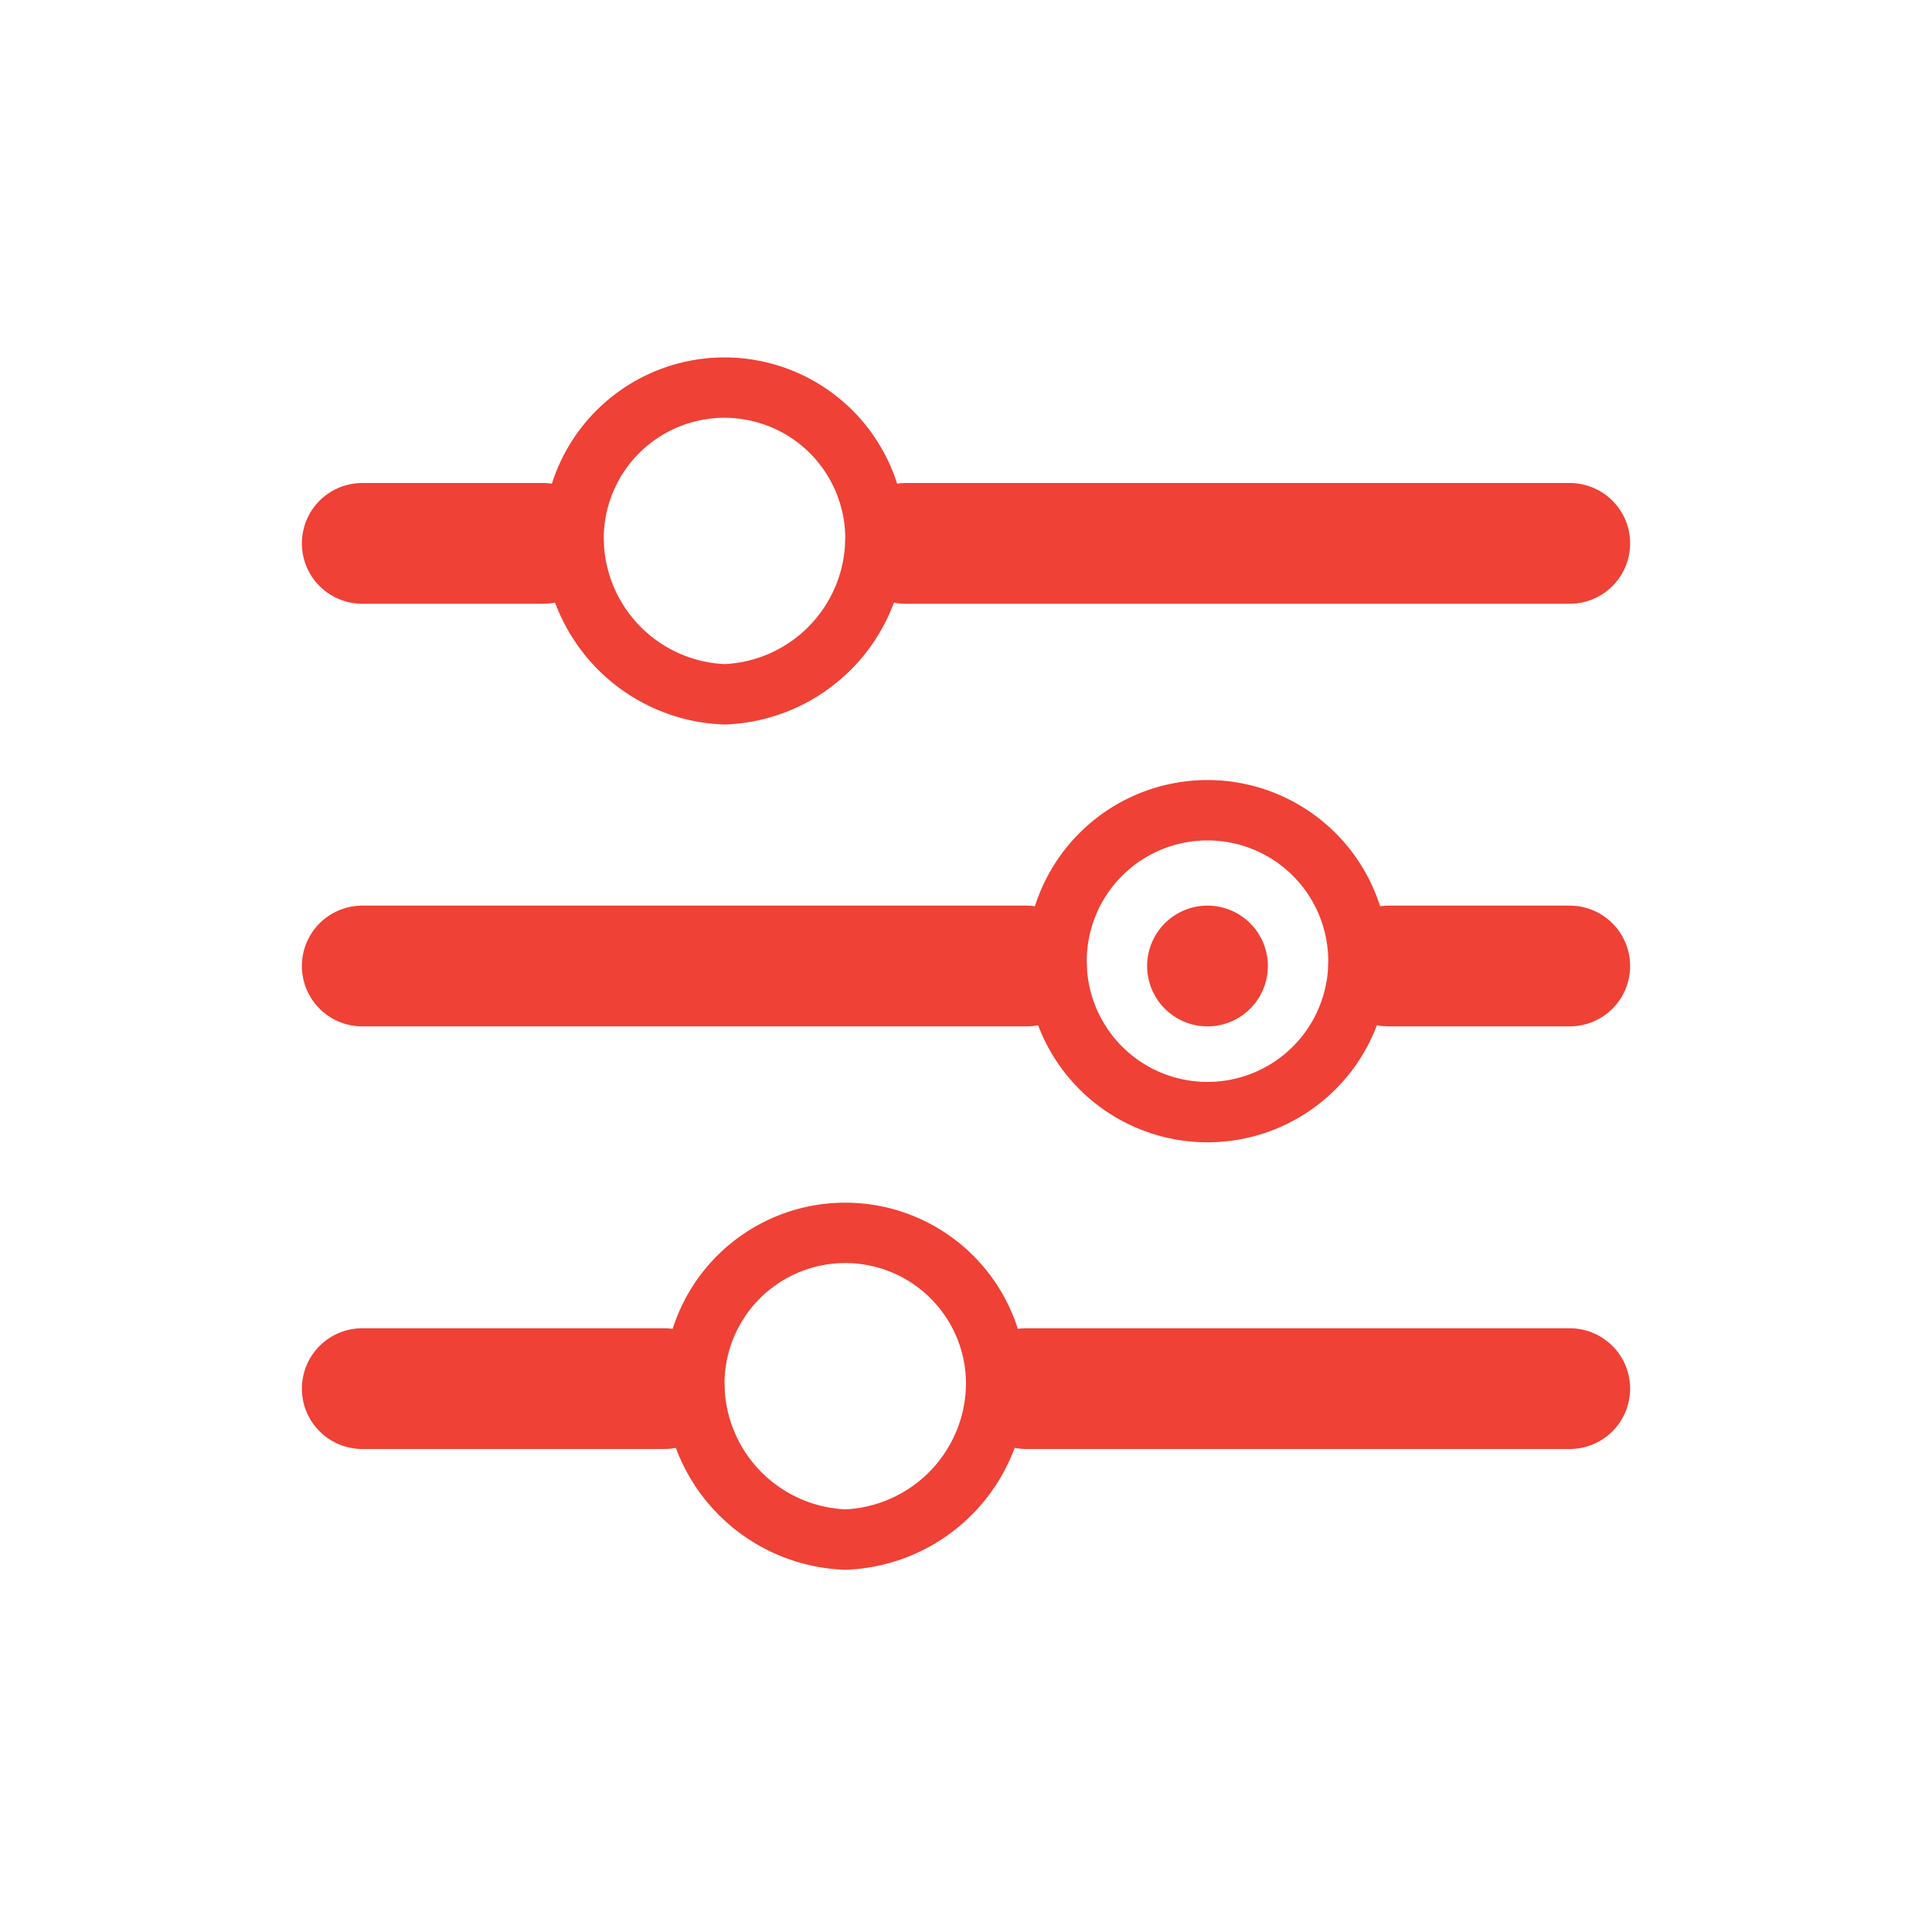
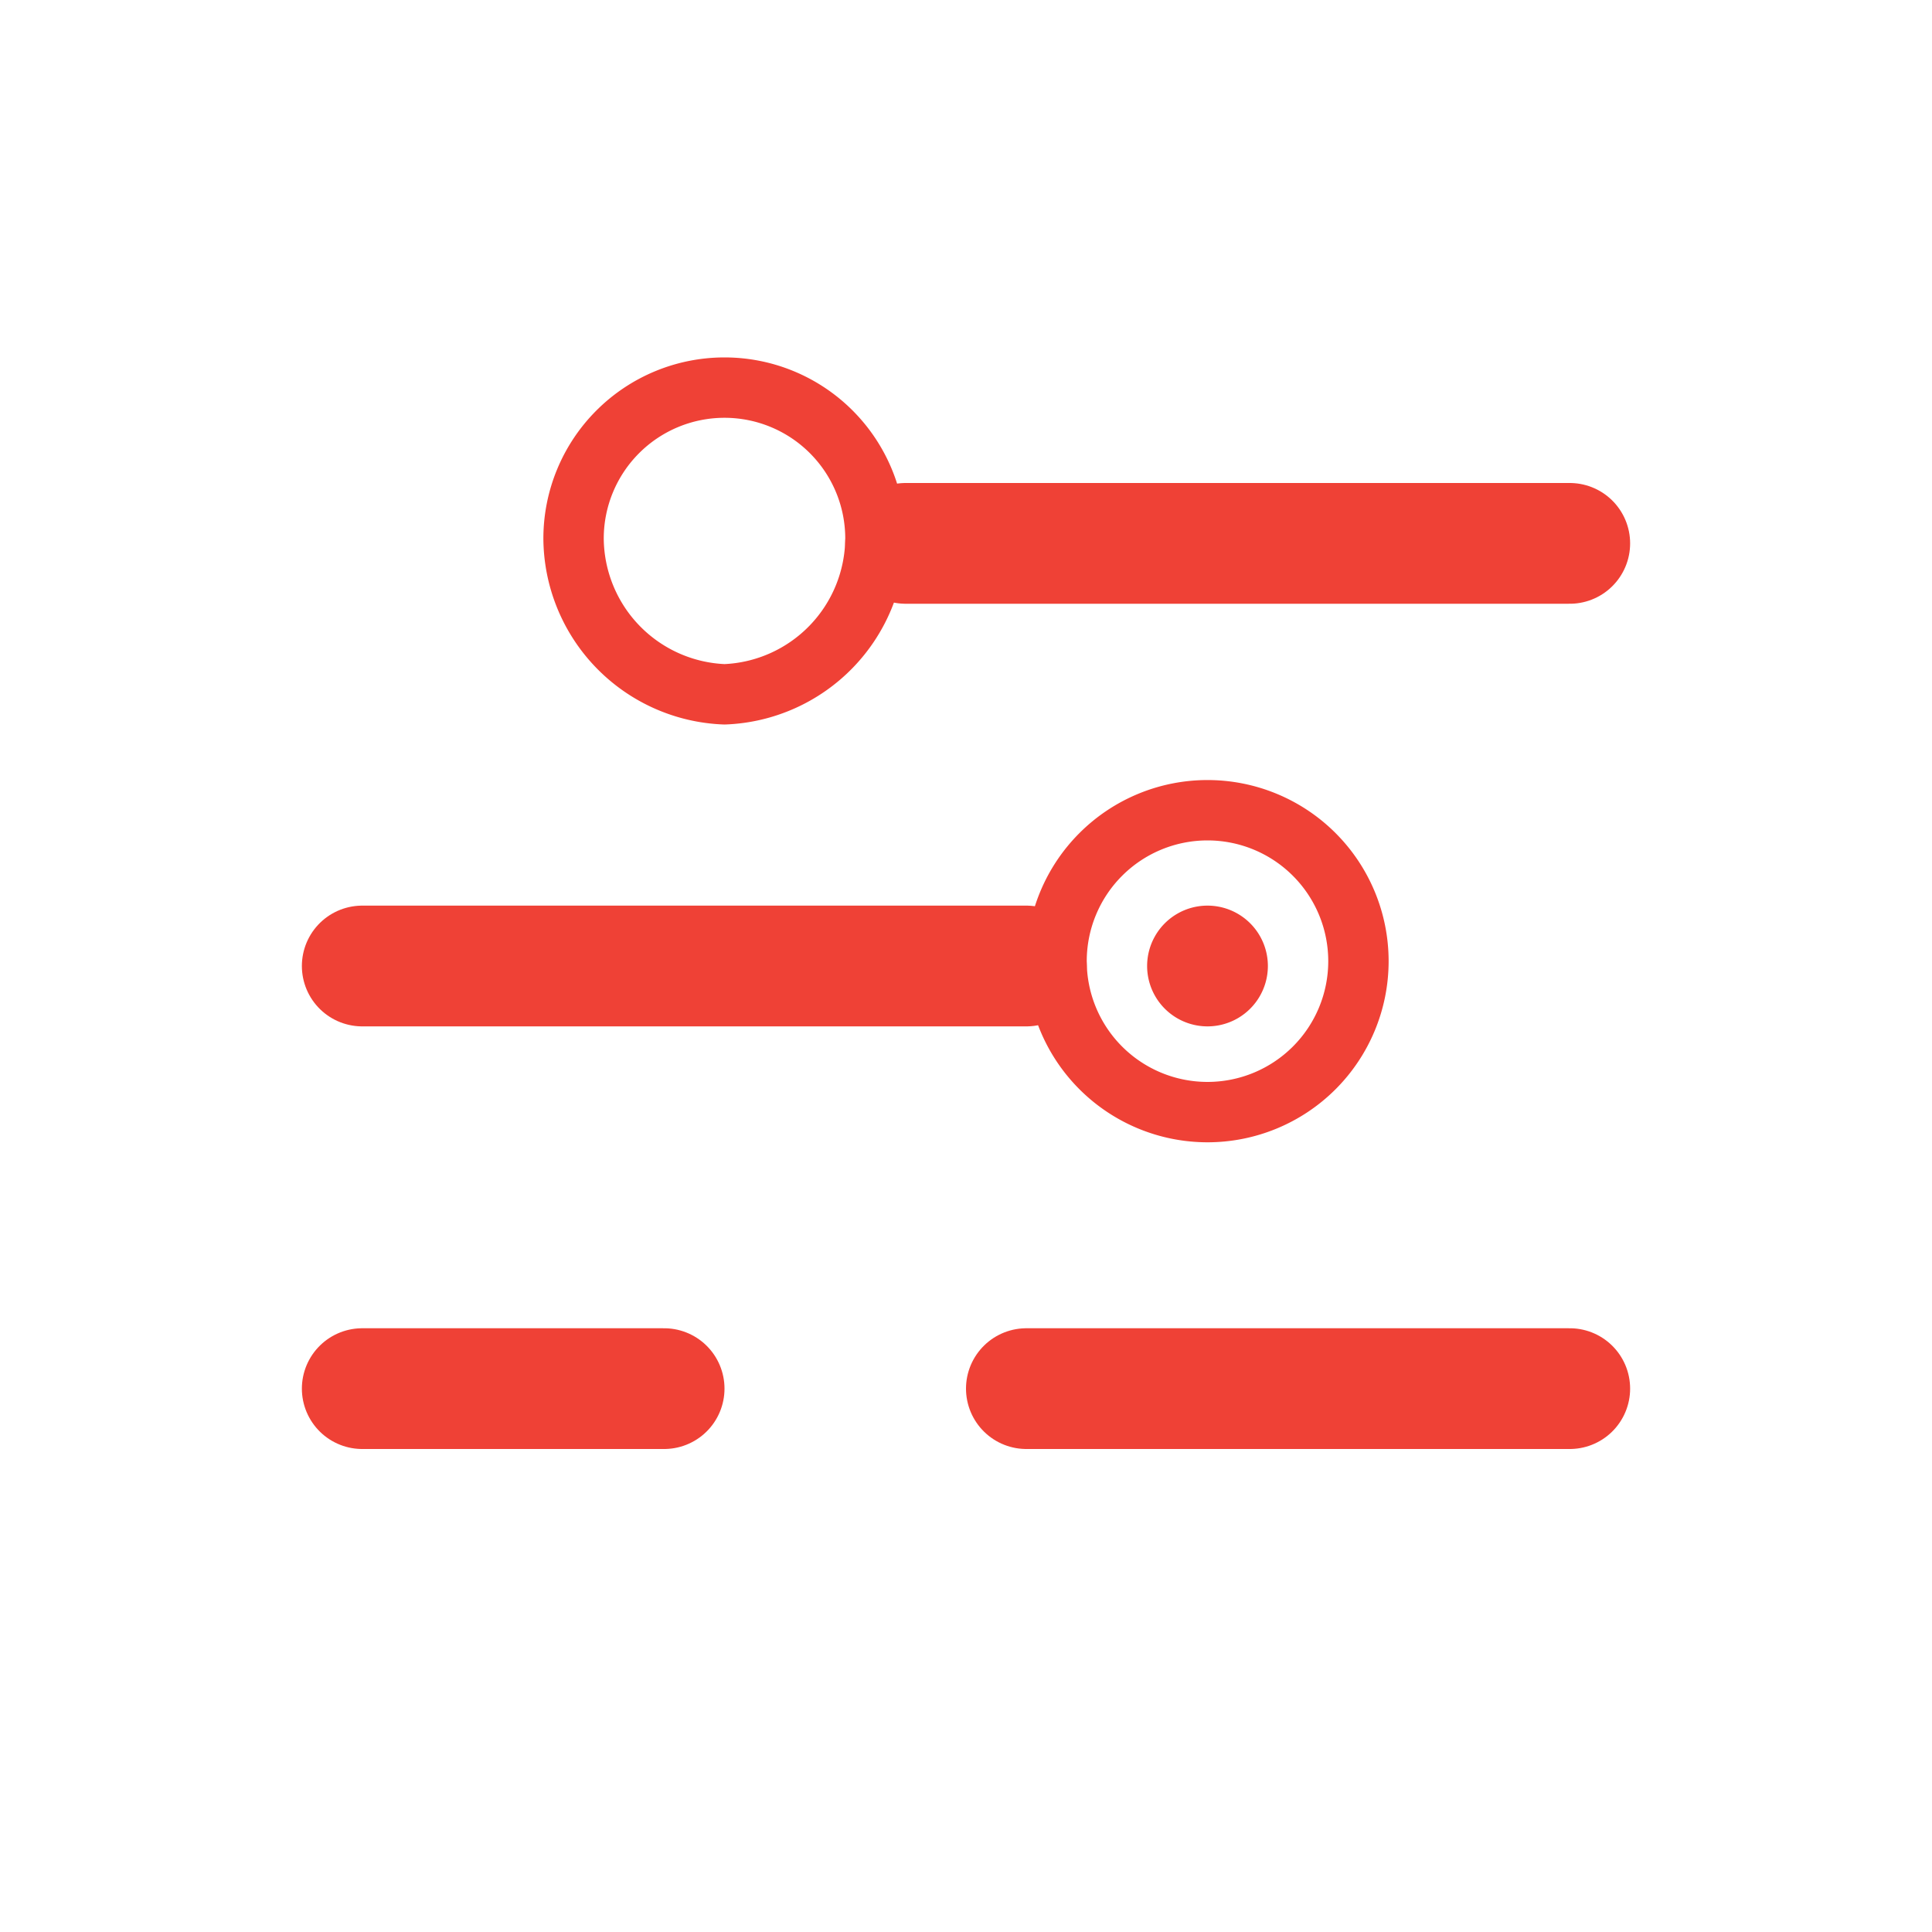
<svg xmlns="http://www.w3.org/2000/svg" data-name="Layer 3" id="Layer_3" viewBox="0 0 32 32">
  <defs>
    <style>.cls-1,.cls-2{fill:none;stroke:#EF4136;stroke-linecap:round;stroke-linejoin:round;}.cls-1{stroke-width:2px;}.cls-3{fill:#EF4136;}</style>
  </defs>
  <title />
  <line class="cls-1" x1="15" x2="26" y1="9" y2="9" />
-   <line class="cls-1" x1="6" x2="9" y1="9" y2="9" />
-   <line class="cls-1" x1="23" x2="26" y1="16" y2="16" />
  <line class="cls-1" x1="6" x2="17" y1="16" y2="16" />
  <line class="cls-1" x1="17" x2="26" y1="23" y2="23" />
  <line class="cls-1" x1="6" x2="11" y1="23" y2="23" />
  <path class="cls-2" d="M14.5,8.92A2.6,2.6,0,0,1,12,11.5,2.6,2.6,0,0,1,9.5,8.92a2.5,2.5,0,0,1,5,0Z" />
  <path class="cls-2" d="M22.5,15.92a2.5,2.5,0,1,1-5,0,2.5,2.5,0,0,1,5,0Z" />
  <path class="cls-3" d="M21,16a1,1,0,1,1-2,0,1,1,0,0,1,2,0Z" />
-   <path class="cls-2" d="M16.5,22.92A2.6,2.6,0,0,1,14,25.5a2.6,2.6,0,0,1-2.5-2.58,2.5,2.5,0,0,1,5,0Z" />
</svg>